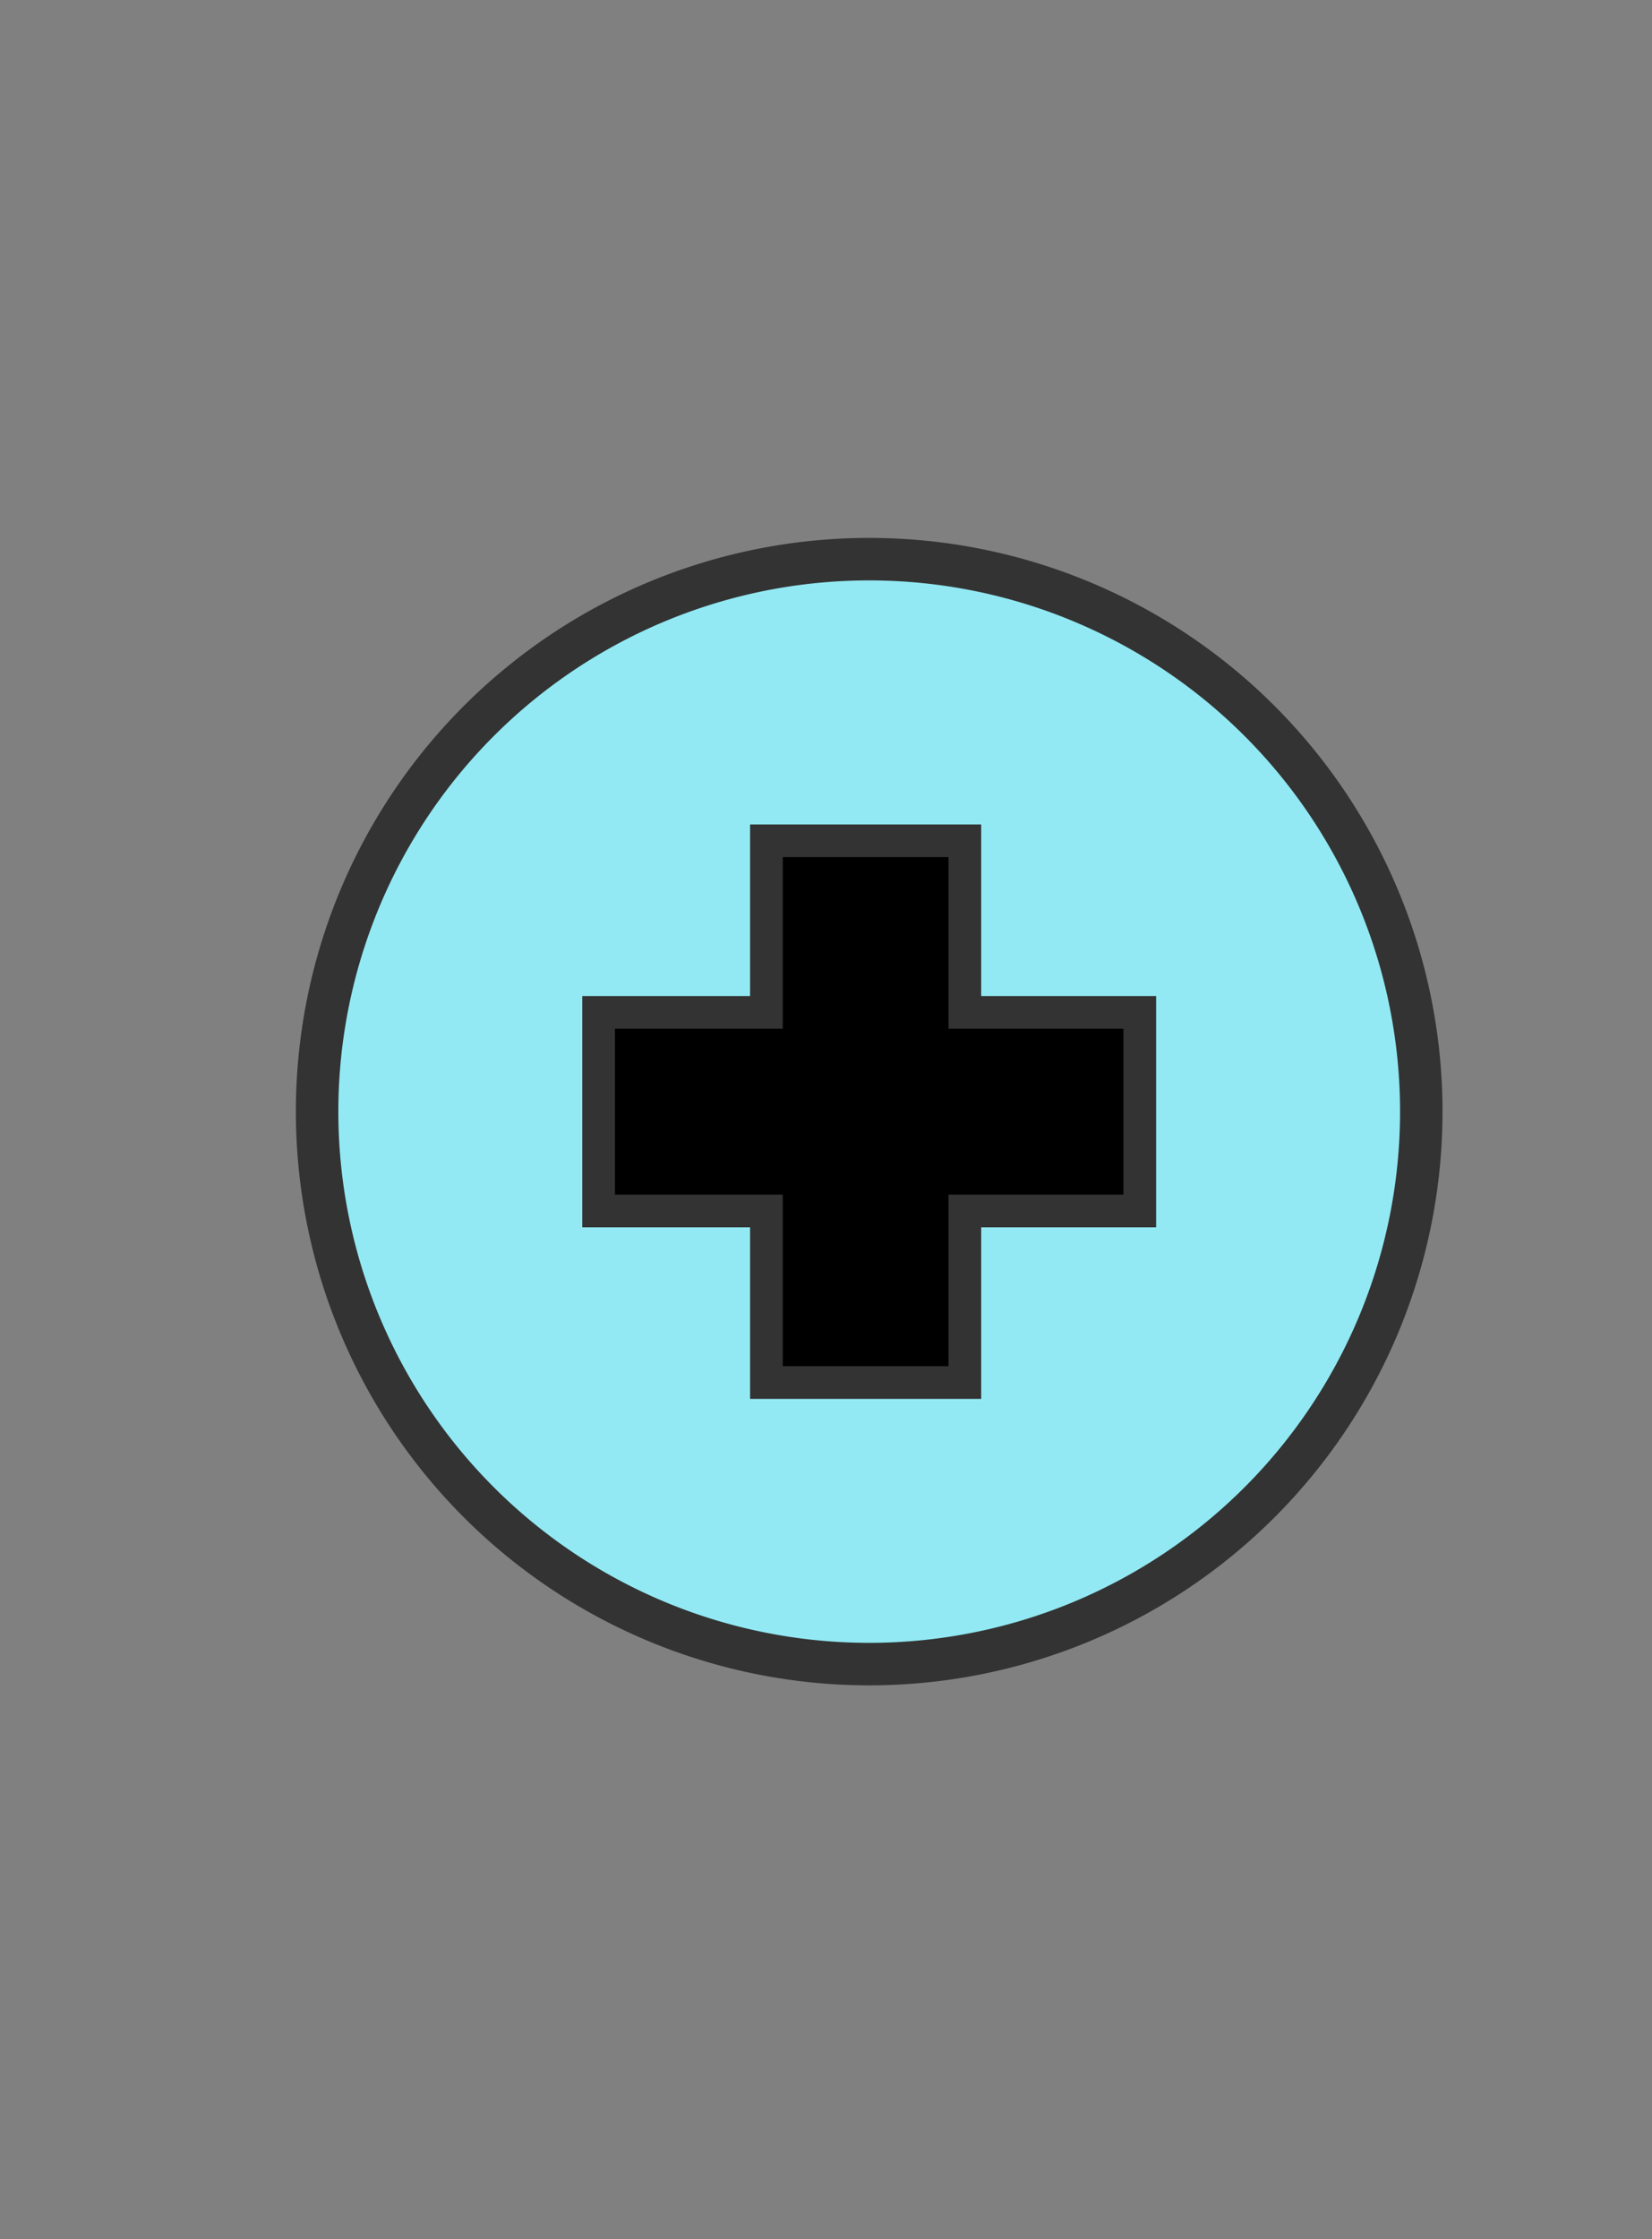
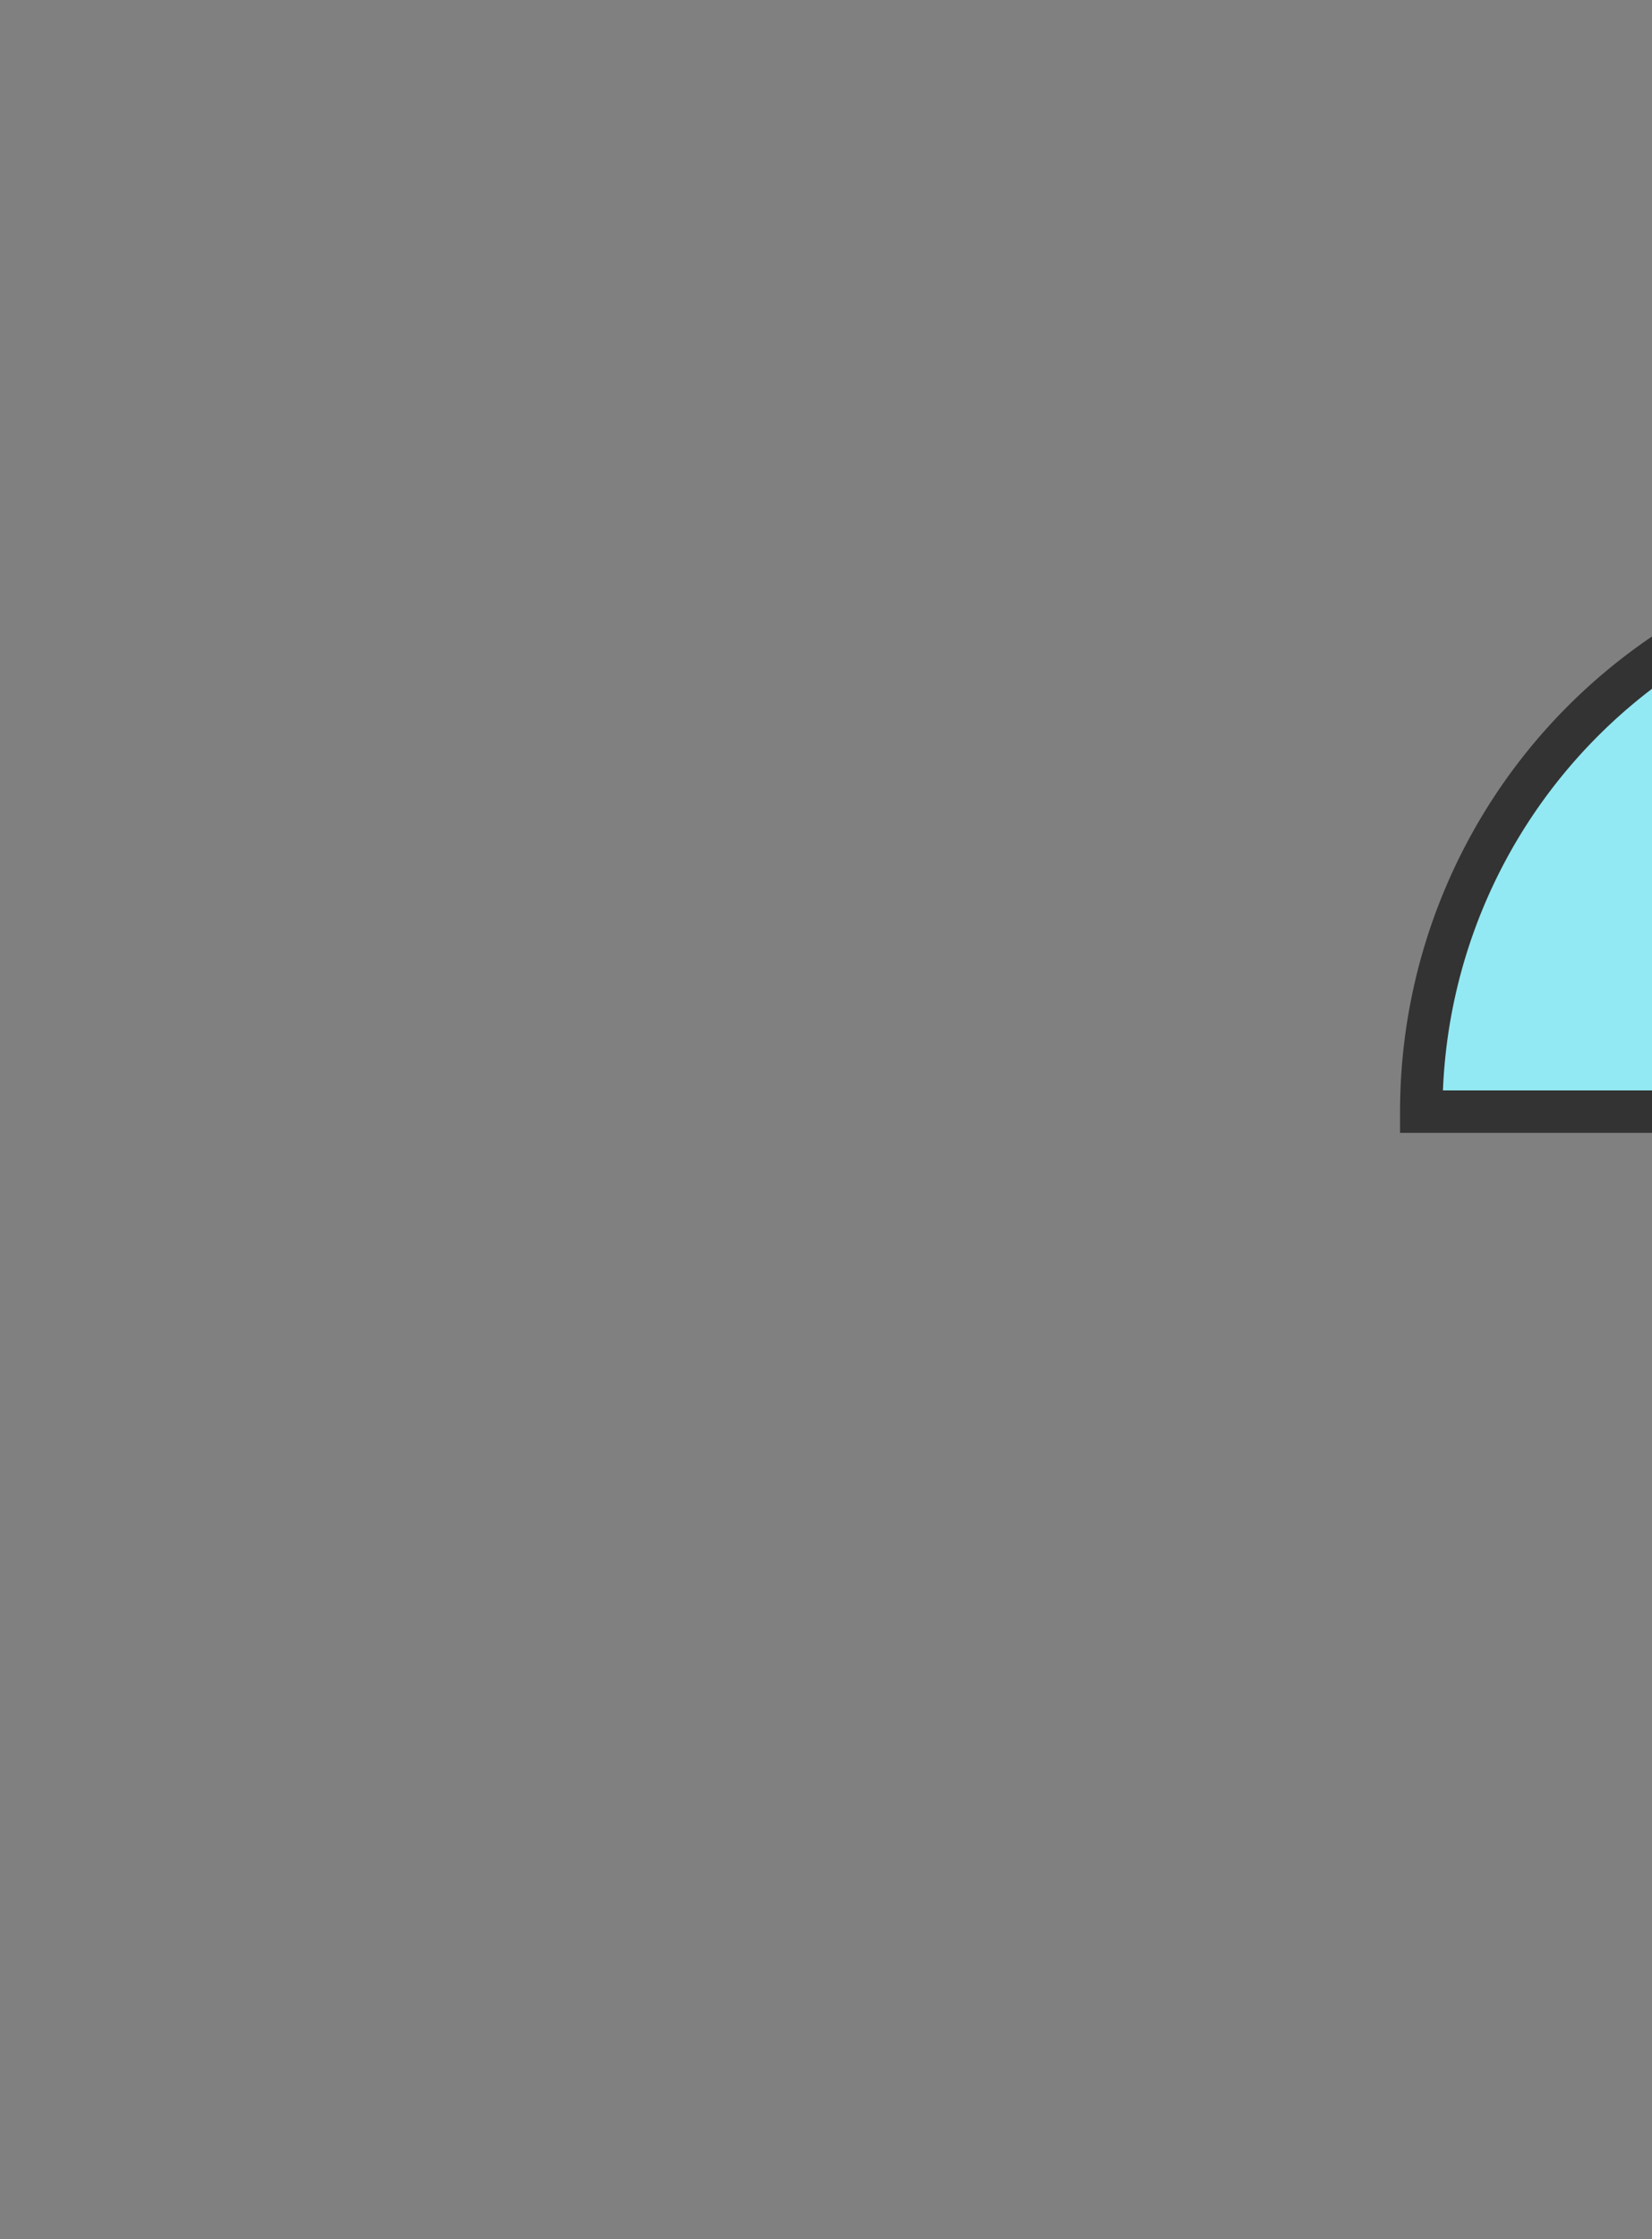
<svg xmlns="http://www.w3.org/2000/svg" xmlns:xlink="http://www.w3.org/1999/xlink" width="252.885" height="342.509">
  <rect width="100%" height="100%" fill="#808080" stroke="none" />
  <defs>
    <linearGradient id="linearGradient4251">
      <stop stop-color="#f9f9f9" id="stop4253" offset="0" />
      <stop stop-color="#92e9f3" offset="1" id="stop4255" />
    </linearGradient>
    <radialGradient r="45.234" fy="814.77" fx="-883.766" cy="814.77" cx="-883.766" gradientTransform="matrix(1.16, -3.554, 3.2, 1.045, 800.381, -4690.75)" gradientUnits="userSpaceOnUse" id="radialGradient4713" xlink:href="#linearGradient4251" />
  </defs>
  <g>
    <title>Layer 1</title>
    <g id="layer1">
-       <path fill="url(#radialGradient4713)" fill-rule="evenodd" stroke="#333333" stroke-width="6.5" stroke-miterlimit="4" d="m217.568,170.05a84.513,84.513 0 1 1 -169.026,0a84.513,84.513 0 1 1 169.026,0z" id="path2461" />
-       <path fill="#000000" fill-rule="evenodd" stroke-width="5" stroke-miterlimit="4" id="rect2450" d="m117.321,128.618l0,26.25l-25.688,0l0,30.375l25.688,0l0,26.25l30.375,0l0,-26.25l26.781,0l0,-30.375l-26.781,0l0,-26.25l-30.375,0z" stroke="#333333" />
+       <path fill="url(#radialGradient4713)" fill-rule="evenodd" stroke="#333333" stroke-width="6.5" stroke-miterlimit="4" d="m217.568,170.05a84.513,84.513 0 1 1 169.026,0z" id="path2461" />
    </g>
  </g>
</svg>